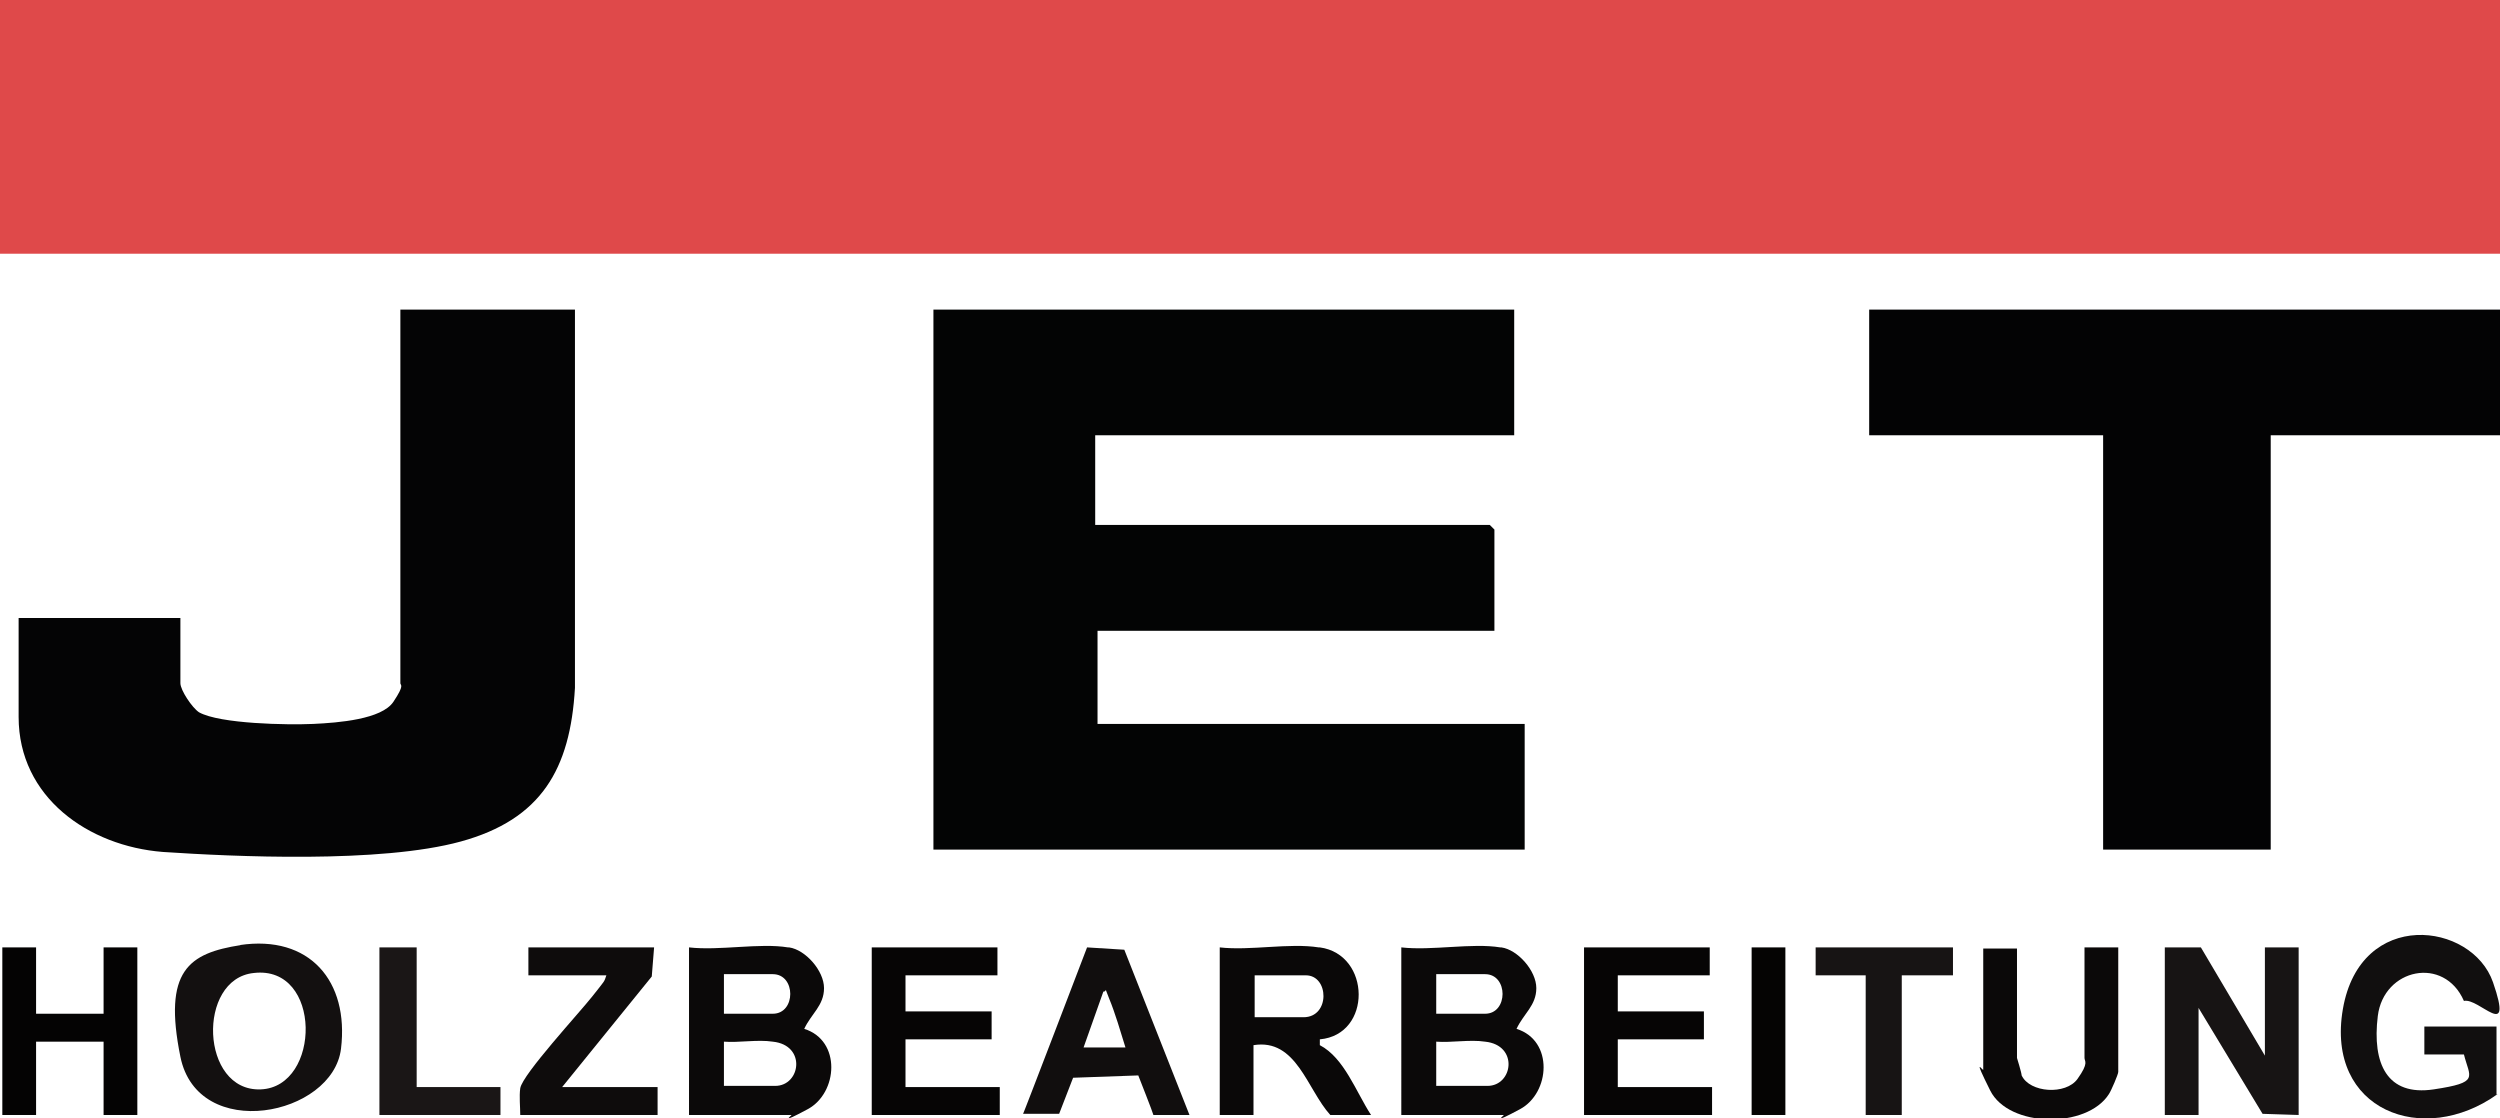
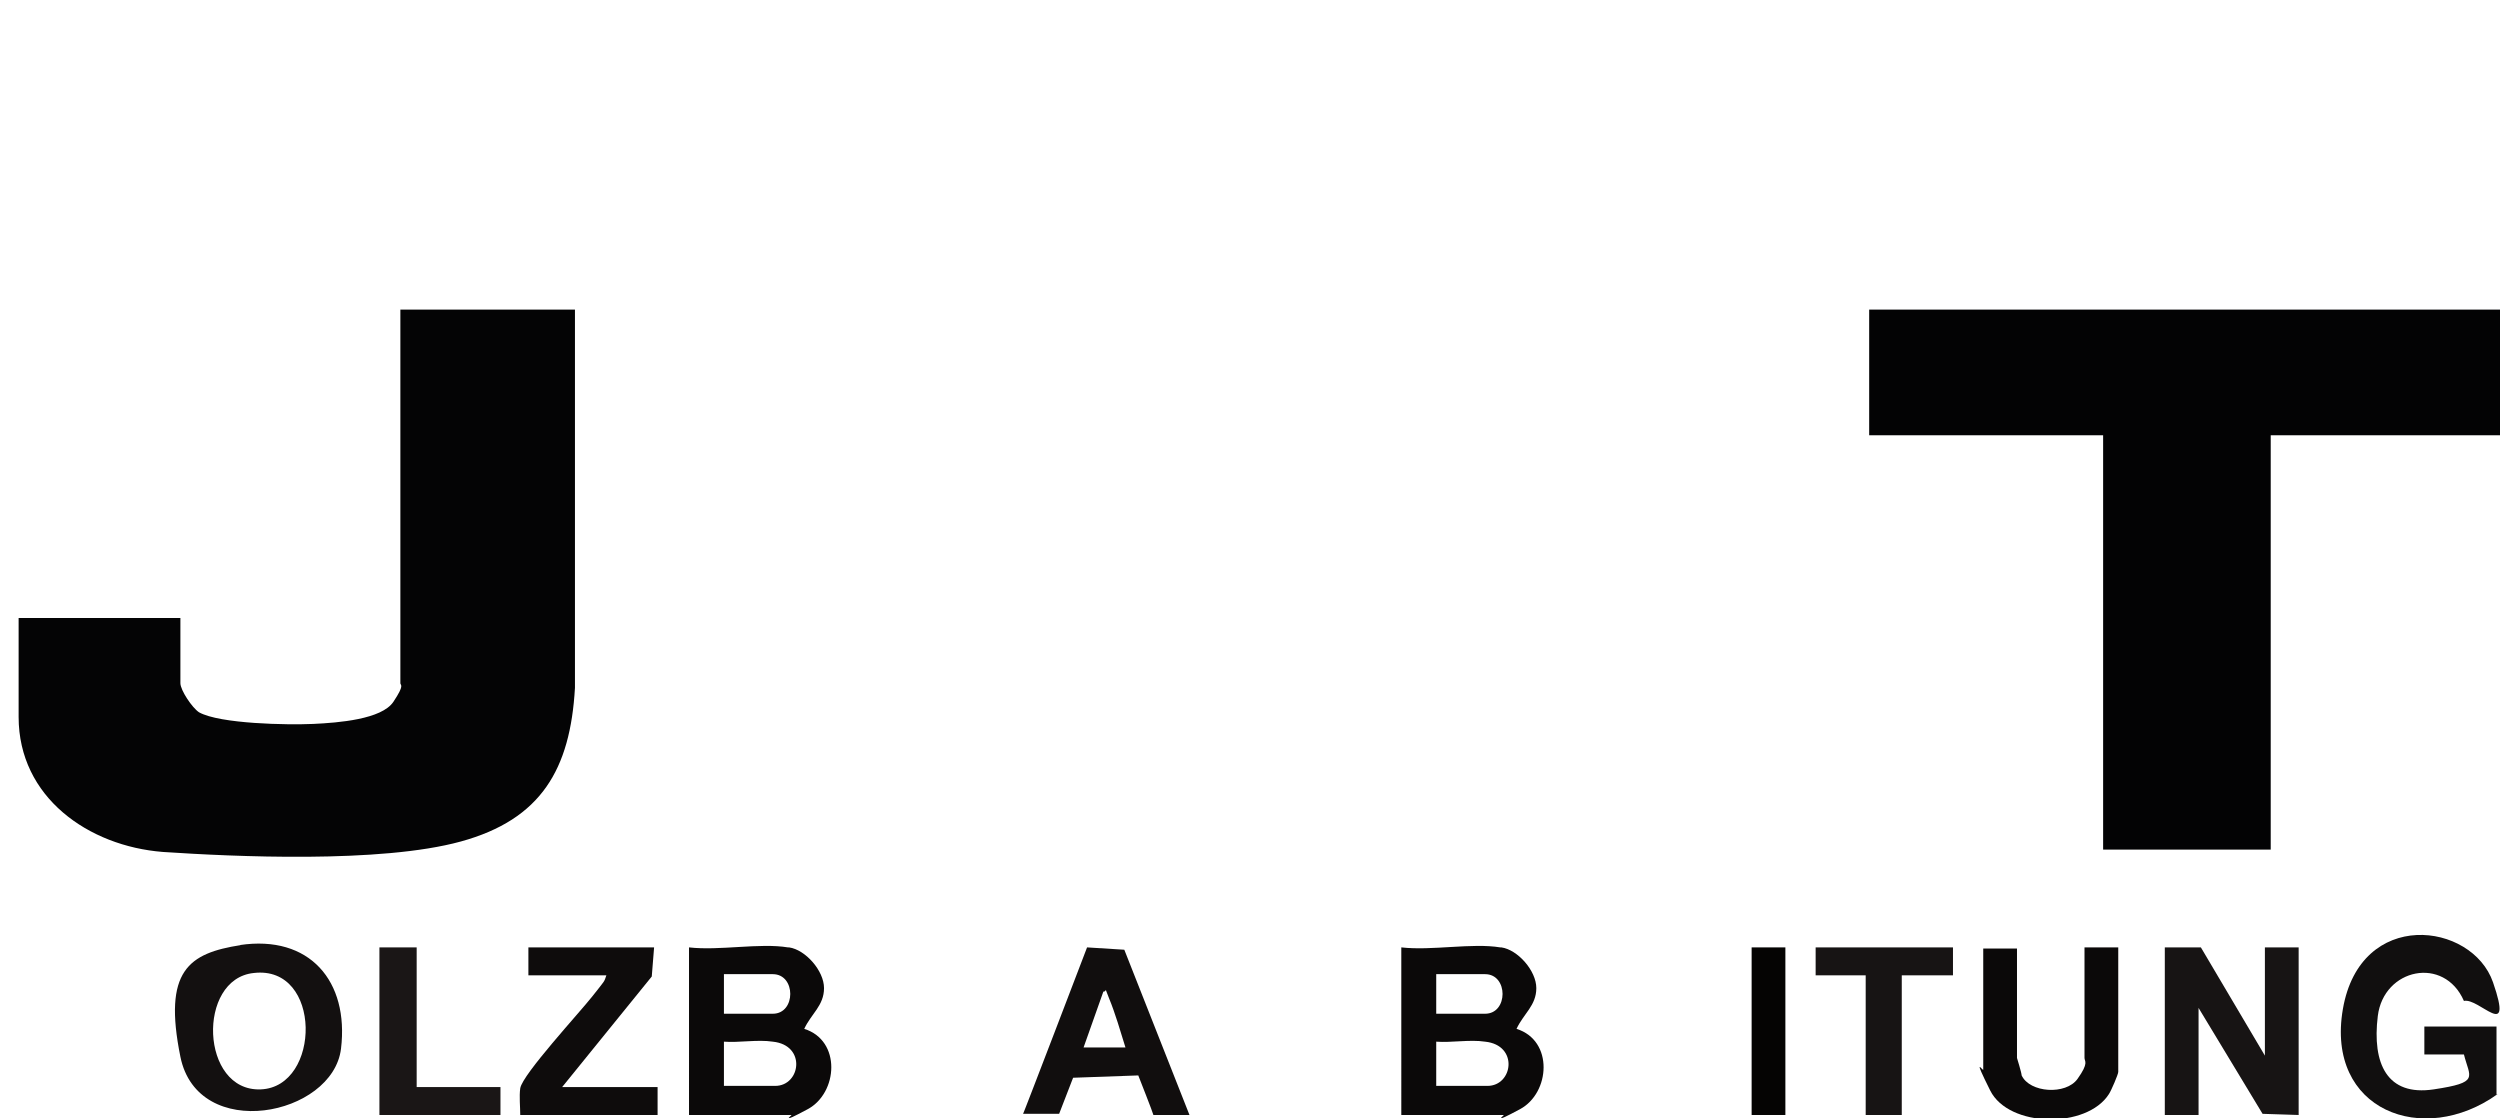
<svg xmlns="http://www.w3.org/2000/svg" id="Ebene_1" version="1.1" viewBox="0 0 214.8 96.1">
  <defs>
    <style>.st1{fill:#171414}.st8{fill:#0b0909}.st10{fill:#060505}</style>
  </defs>
-   <path d="M0 0h214.8v21.8H0z" style="fill:#df494a" />
-   <path d="M130.1 26.6v10.8h-36v7.7H128l.4.4v8.7H94.3v8H131V73H80.2V26.6z" style="fill:#030404" />
  <path d="M49.4 26.6v32.5c-.4 7-2.9 11.3-9.8 13.2S20 73.6 14 73.2c-6.4-.5-12.4-4.7-12.4-11.6v-8.5h13.9v5.6c0 .6 1 2.1 1.6 2.5 1.8 1 7.6 1.1 9.8 1s5.9-.4 6.9-1.9.6-1.4.6-1.6V26.6h14.9Z" style="fill:#040405" />
  <path d="M214.8 26.6v10.8h-19.7V73h-14.4V37.4h-20.1V26.6z" style="fill:#030304" />
  <path d="M67.8 81.4c1.4.2 3 2 3 3.5s-1.1 2.2-1.7 3.5c3.2 1 2.9 5.5.3 6.9s-1.3.5-1.4.5h-8.8V81.4c2.6.3 6.1-.4 8.5 0Zm-5.6 5.7h4.2c2 0 2-3.4 0-3.4h-4.2zm4.2 2.4c-1.3-.2-2.9.1-4.2 0v3.8h4.4c2.2 0 2.7-3.5-.2-3.8M129 81.4c1.4.2 3 2 3 3.5s-1.1 2.2-1.7 3.5c3.2 1 2.9 5.5.3 6.9s-1.3.5-1.4.5h-8.8V81.4c2.6.3 6.1-.4 8.5 0Zm-5.6 5.7h4.2c2 0 2-3.4 0-3.4h-4.2zm4.2 2.4c-1.3-.2-2.9.1-4.2 0v3.8h4.4c2.2 0 2.7-3.5-.2-3.8" class="st8" />
  <path d="M186 81.4h3.1l5.5 9.3v-9.3h2.9v14.4l-3.1-.1-5.5-9.1v9.2H186z" class="st1" />
-   <path d="M113.4 81.4c4.4.6 4.5 7.5 0 7.9v.5c2.1 1.1 3.1 4 4.4 6h-3.5c-2-2.2-2.9-6.6-6.6-6v6h-2.9V81.4c2.6.3 6-.4 8.5 0Zm-5.6 6h4.2c2.3 0 2.2-3.6.2-3.6h-4.4z" style="fill:#0a0808" />
  <path d="M214.6 94c-6.4 4.6-14.8 1.4-13.3-7.3s11.1-7.5 12.9-2.3-1.2 1.3-2.5 1.6c-1.7-3.9-6.9-2.8-7.4 1.3s.8 6.9 4.8 6.3 3.1-1 2.6-3h-3.4v-2.4h6.2v5.9Z" style="fill:#110f0f" />
  <path d="M20.6 81.2c6-.9 9.4 3.1 8.7 8.9s-12.3 8.1-13.8.7.7-8.9 5.2-9.6Zm1.2 2.4c-4.9.5-4.6 10.2.6 10s5.3-10.7-.6-10" style="fill:#131010" />
-   <path d="M85.7 81.4v2.4h-7.9v3.1h7.4v2.4h-7.4v4.1h8.1v2.4h-11V81.4zM146.9 81.4v2.4H139v3.1h7.4v2.4H139v4.1h8.1v2.4h-11V81.4z" class="st10" />
-   <path d="M3.1 81.4v5.7h5.8v-5.7h2.9v14.4H8.9v-6.3H3.1v6.3H.2V81.4z" style="fill:#040303" />
  <path d="M102.2 95.8h-3.1c0-.1-1.3-3.4-1.3-3.4l-5.6.2-1.2 3.1h-3.1c0 .1 5.5-14.3 5.5-14.3l3.2.2zM96.7 90c-.4-1.3-.9-3-1.4-4.2s-.1-.6-.5-.6L93.1 90z" style="fill:#110e0e" />
  <path d="M173.3 81.4v9.5s.4 1.3.4 1.5c.7 1.5 3.8 1.7 4.8.3s.6-1.5.6-1.8v-9.5h2.9v10.7c0 .2-.6 1.6-.8 1.9-1.9 3-8.6 2.9-10.2-.3s-.6-1.6-.6-1.8V81.5h2.9Z" class="st8" />
  <path d="m56.2 81.4-.2 2.5-7.7 9.5h8.2v2.4H44.7c0-.7-.1-1.6 0-2.3.2-1.2 5.1-6.5 6.2-7.9s1-1.2 1.2-1.8h-6.7v-2.4z" style="fill:#0e0c0c" />
  <path d="M167.8 81.4v2.4h-4.4v12h-3.1v-12H156v-2.4z" class="st1" />
  <path d="M35.8 81.4v12H43v2.4H32.6V81.4z" style="fill:#1a1616" />
  <path d="M150.5 81.4h2.9v14.4h-2.9z" style="fill:#050403" />
</svg>